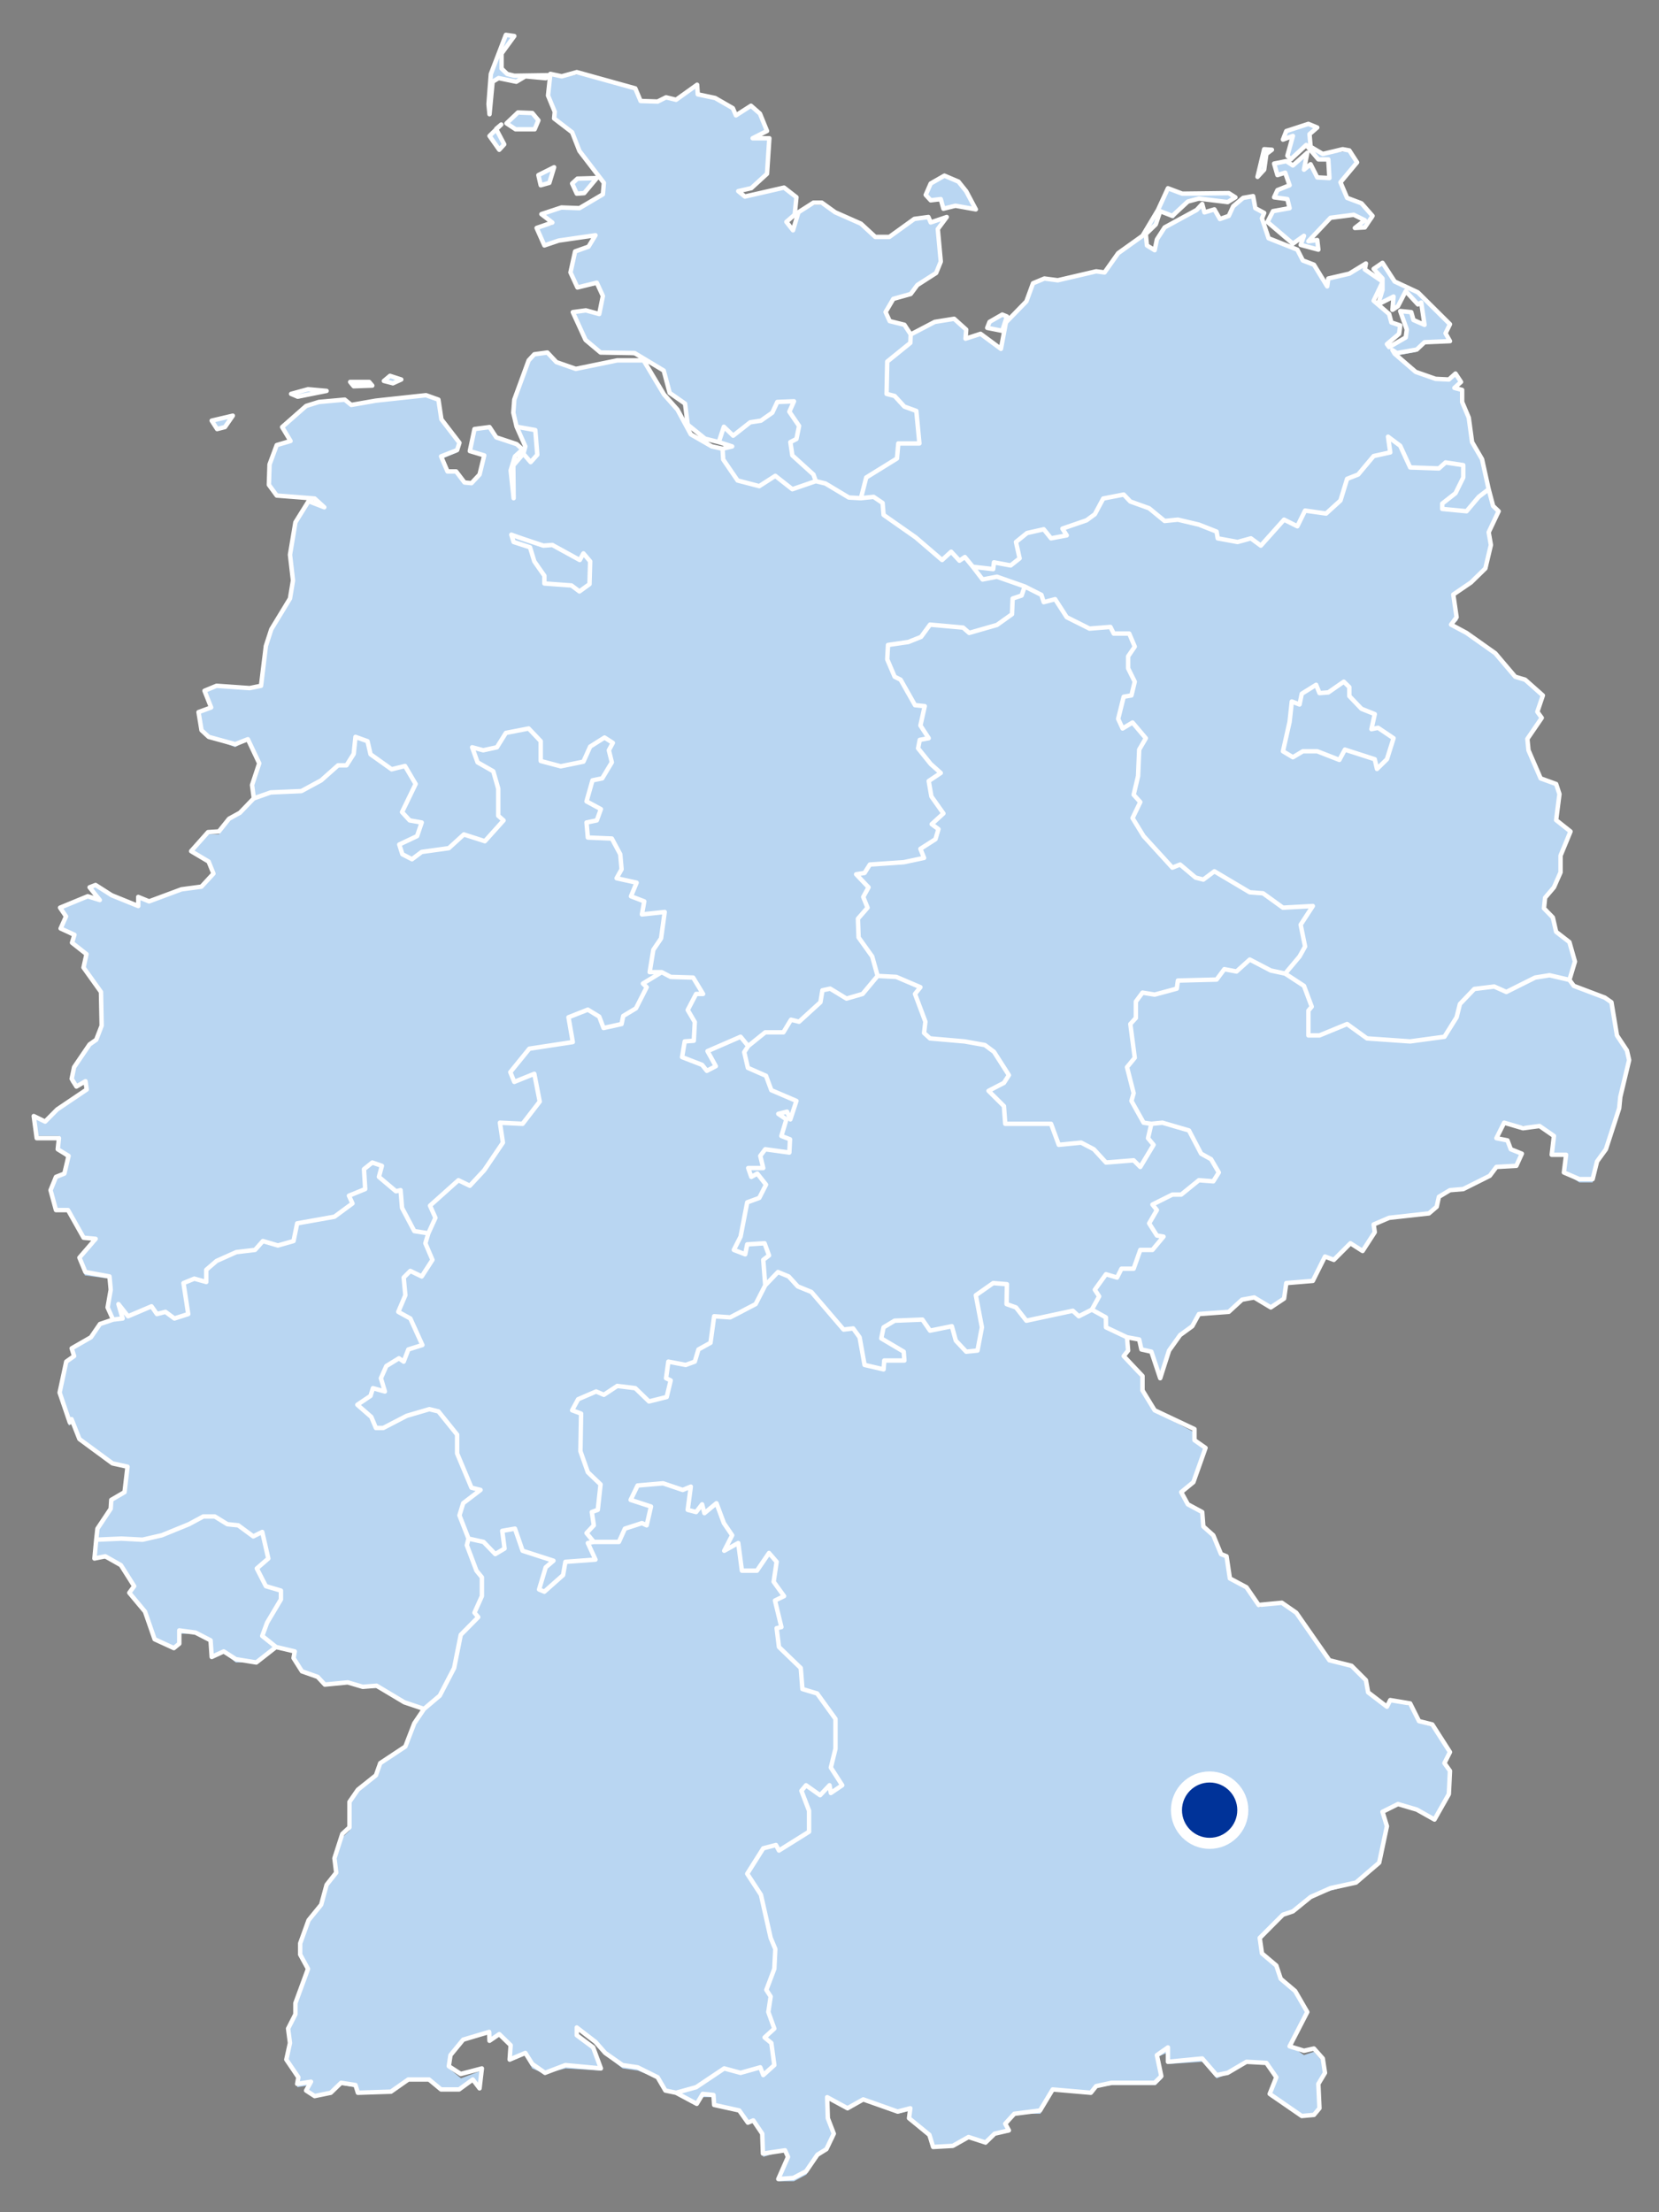
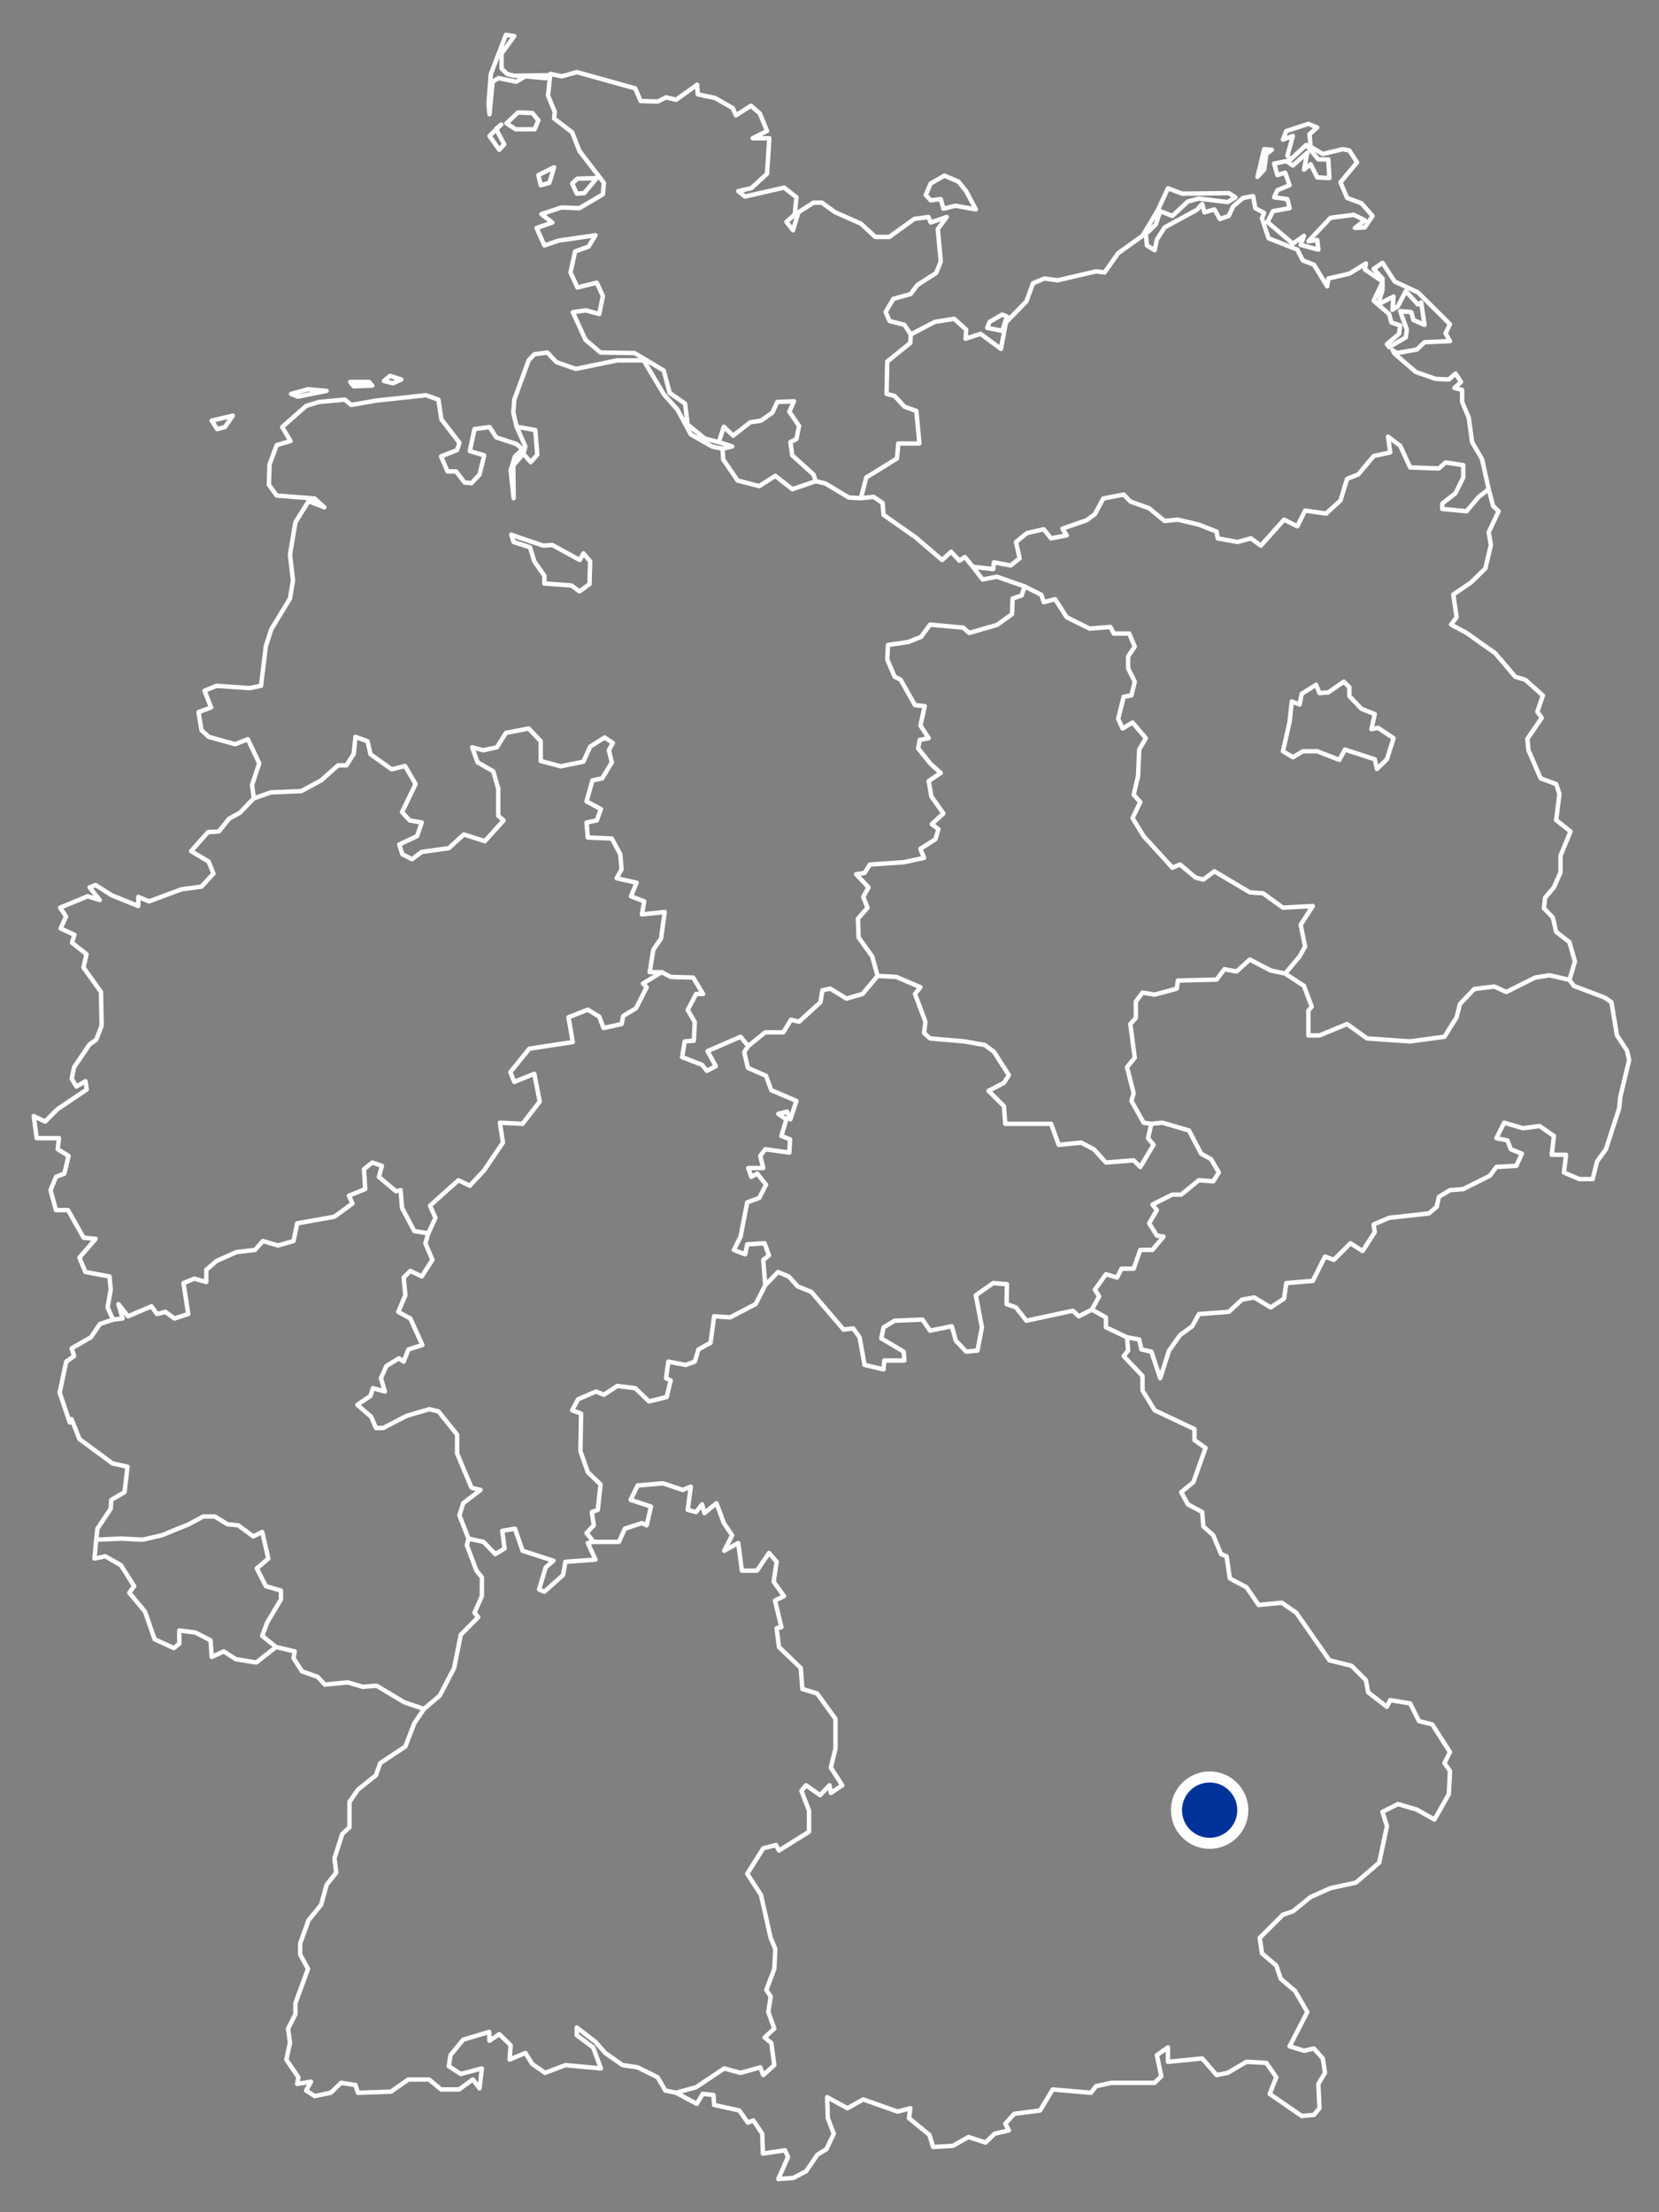
<svg xmlns="http://www.w3.org/2000/svg" id="Ebene_1" x="0px" y="0px" viewBox="0 0 1500 2000" style="enable-background:new 0 0 1500 2000;" xml:space="preserve">
  <rect x="0" y="0" width="1500" height="2000" fill="#808080" stroke="none" />
  <style type="text/css">	.st0{fill-rule:evenodd;clip-rule:evenodd;fill:#B9D6F2;}	.st1{fill:none;stroke:#FFFFFF;stroke-width:4;stroke-linecap:round;stroke-linejoin:round;}	.st2{fill:#003399;stroke:#FFFFFF;stroke-width:10;stroke-miterlimit:10;}</style>
-   <path id="outline" class="st0" d="M203.4,387.8h-7l-4.9-6.2l19.1-5.9L203.4,387.8L203.4,387.8z M294.9,354.6l-26.1,6l-5.5-3.1 l14.7-6L294.9,354.6z M337,348.4h-16.9l-4-2.9h18.1L337,348.4z M362.2,342.4l-7,6l-8-2.9l5.4-6.1L362.2,342.4z M910.7,288.1 l-4.4,11.9l-13.4-2.9l2-6l11.4-6L910.7,288.1z M528.4,176.3H522l-4.5-9.1l4.7-6.2h17L528.4,176.3z M873.8,173.2l8.7,15.1l-18.5-3.1 l-10.8,3.1l-2.3-6.2h-9.7l-3.8-5.8l3.8-9.1l13-9.1l12.7,6.1L873.8,173.2L873.8,173.2z M496.3,167.2h-7l-2.3-9.1l14.1-6.2 L496.3,167.2L496.3,167.2z M1143,155l-5,6l6-24.1h6l-5,3L1143,155z M448.9,115.8l6.5,15l-4.2,6.1l-8.2-12L448.9,115.8L448.9,115.8z  M448.9,115.8l3.8-3.2L448.9,115.8z M1184,121.7l1,12.3l11,5.9l19-3h6l6,12.1l-14,15.2l6,14.9l13,6.1l10,12.2l-8,9.1h-8l8-6.2l-9-6 l-21,3.1l-21,21h8l1,6.2l-16-3.1l3-9l-9,9l-23-21.2l4-9.1l15-2.9l-2-9.2h-12l3-5.9l11-6l-4-12.2l-7,3.1l-2-9.1l10-3.1l7,3.1l12-12.1 l-3,18.1l5-6l7,12h12l-3-15.1h-8l-11-15.1l-13,15.1l-4-3.1l5-17.9l-9,2.9l4-9.1l19-6.1l8,3.2L1184,121.7z M487,109.6l-3.2,9.1h-17.4 l-8.2-6.1l10.2-8.9h13L487,109.6z M522,67.2l52.5,12.2l4.6,12.2h15l8.3-3l9.3,3l19.1-15.2v9.1l16.3,3l15.6,9.1l2.8,6.1l13.7-6.1 l7.5,6.1l6.9,15l-12.9,6.2h15.2l-2.3,33.2l-13.9,12l-12.6,3.1l6.5,5.9l35.5-9l11.4,9l-2.3,15.2l-7.1,6l5.6,9.1l5.4-18.2l12.9-6h8.2 l12.1,6l23.4,12.1l12.8,12.3h12.8l22.7-18.2h12.7l2.1,2.9l14.4-2.9l-8,12l2.7,27.3l-4.3,12.1l-16.9,8.9l-6.1,9.1l-15.6,3.1l-7,12.1 l3.5,9.1l12.8,3.1l6.3,8.9l21.8-12l17.5-3l10.9,9l-0.7,9.1l13.7-3.1l18.4,12.2l4.7-24.2l18.4-18.2l5.9-15.2l9.7-6l12.7,3.2l34.9-9.1 h7.5l12-15.2l22-18.1l15-21.3l8-21.1l13,6.2h42l6,2.8l-7,3l-26-3l-10,3l-13,15.3l-11-6.2l-4,12.1l-10,9.2l1,9l7,6l3-9.1l7-11.9 l28-15.3l5-6l2,6h9l5,6.2h8l4-9.1l10-9.2h9l1,9.2l8,6l-2,3.1l6,18.2l26,11.9l5,9.2l10,3l12,18l1-6l19-2.9l16-9.1l-2,2.9l16,12.3 v-3.2l-8-9.1l9-2.9l10,15.2l21,9l30,30.3l-5,8.9l4,6h-22l-9,9.2l-17,3l-5-3l3,3l19,15.1l20,6h11l6-3l5,6.1l-6,6h7v12.1l6,15.1 l3,21.2l8,15.1l7,27.2l2,15.1l6,6l-8,18.2l2,12l-6,21l-12,11.9l-16,11.9l3,22.4l-6,5.9l15,6l26,17.8l18,20.9l9,3l16,14.9l-5,16.3 l3,3l-13,20.8l2,9l10,26.8l15,3.1l2,8.8l-2,23.9l12,13.4l-8,21.2v15l-6,11.2l-8,8.8l-1,12.5l7,6.2l4,15l11,10l5,17.4l-5,15l4,6.3 l29,8.7l6,6.2l5,30l9,12.5l1,10l-7,32l-2,8.7l-12,38l-8,11l-4,19h-12l-14-9l3-17h-14l3-16l-13-9h-15l-18-2l-7,11l10,4l3,8l11,4 l-5,11l-19,2l-6,9l-24,12h-12l-10,6l-1,9l-8,6l-36,3l-14,6l1,6l-11,18l-11-6l-14,15l-9-3l-11,21l-24,4l-1,11l-12,10l-15-10l-12,4 l-12,8l-27,3l-6,12l-11,7l-9,15l-8,25l-8-25l-11-3l-1-7l-11-2l2,12l-5,5l17,20l-1,11l12,18l36,19l-1,8l11,6l-11,30l-11,9l6,13l13,7 l1,14l9,6l7,19h4l4,19l15,9l12,18l20-5l13,10l31,45l20,3l12,14l2,11l17,14l3-9l17,6l10,16l11,3l16,24l-4,11l5,6l-1,22l-14,20l-17-9 l-16-2l-13,6l3,11l-7,34l-21,19l-22,6l-19,6l-15,14l-9,3l-22,23l3,11l12,13l4,11l13,12l11,18l-16,29l13,9l9-3l8,9l2,11l-6,12l1,21 l-5,5h-11l-28-17l5-15l-9-15h-18l-17,9l-10,4l-13-15l-30,2v-11l-11,5l5,19l-6,6h-39l-14.5,2l-5.5,6l-33.8-3l-11.5,21h-23.2l-8.2,12 l3.2,5h-13l-8.1,11l-15.4-6l-14.3,8h-17.8l-3.3-8l-18.5-16l1.3-9l-11.5,3l-31.2-12l-14.2,9l-18.4-12l0.7,21l5.4,16l-6.9,11l-7.6,6 l-10.6,16l-11.2,6h-13.8l8.5-22l-2.9-6l-19.6,6l-0.6-22l-8.2-11l-4.9,2l-7.5-11l-23.1-4l-1.1-8h-9.1l-6.1,6l-18.4-9l-9.3-3l-7.7-11 l-17.3-7l-13.8-2l-15.6-12l-8.8-11l-17.2-15v9l14.5,8l7.8,23l-32.3-2l-19.1,5l-11.1-5l-6.8-12l-13.6,6l1.3-15l-10.9-11l-8.2,5 l-1.1-5l-23.3,5l-10.9,17l-1.7,10l10.8,9l18.3-7l-1.5,18l-6.5-9l-12.5,9H399l-11-9h-18.4l-16.4,12h-29.7l-2-6l-12.9-2l-9.4,8 l-14.5,3l-7.7-6l4.2-5l-12.4,2l0.5-6l-10.9-17l3.3-17l-1-13l6.4-14v-9l11.5-30l-7.1-12v-12l7.6-22l11.3-11l5.1-19l8.7-11l-2.3-13 l7.8-20l6.4-6v-25l7.4-12l16.5-13l3.9-11l22.5-15l8.6-18l8.5-16l14.2-12l-14.2,12l-17.9-6l-25.6-13h-12.4l-13.7-6l-20.6,3l-6.1-6 l-14.1-6l-7.6-11l1-6l-17.4-3l-17.4,12h-18.5l-10.9-9l-10.8,6l-1-15l-13.7-8h-15.3l0.6,11l-5.4,3l-17.4-9l-8.2-24l-14.1-17l4.2-6 l-11.9-20l-14.7-6h-9.3l1.7-15l0.5-12l11.9-18l0.6-6l12.4-10l2.8-21l-13.6-3l-29.9-23l-7.1-15l-2.2,3l-8.7-27l6-31l7.1-4l-2.7-8 l17.9-9l8.2-12l11.9-4l-4.8-11l2.8-15l-1.7-12l-21.7-3l-5.5-16l15.2-14l-10.9-5l-14.2-24H50.6l-5.5-17l5.5-12l7.1-3l3.8-14l-9.2-9 l1.1-12H32.6l-2.2-17l10.3,3l10.9-9l26.6-17.8l-1.1-8.1l-8.7,6.1l-4.4-6.1l2.7-12.8L81,942.8l6-2.6l4.3-11.2l-0.5-29.9l-15.2-23.8 l2.7-12.4l-13.6-8.7l2.7-6.3l-12.5-7.5l4.3-11.2l-4.9-9.9l25-8.8l10.9,3.8L81,801.7h5.4l14.6,8.8l24,8.8v-8.8l9.2,3.8l29.5-8.8 l17.9-3.8l11.4-11.2l-4.8-9.9l-15.2-8.8l14.6-17.5H198l8.7-13.4l10.4-6l12.5-11.9l-1.6-12l6.5-20.8l-10.4-20.9l-11.5,6.1l-23.8-8.9 l-7.1-6l-2.6-15l11.4-4.3l-5.6-15l10.4-5.9l30.4,3l10.5-3l4.2-35.8l5-14.8l16.9-28.4l2.2-14.9l-2.2-23.8l4.8-30.2l12-18.1l14.2,6 l-9.3-9.1l-33.7-2.8l-7.8-9.1l1.3-18.3l5.8-18.1l13.2-3l-8.1-12.1l21.7-21.1l11.8-3.1l23-3l6.8,6.1l22-3.1l44.6-6.1l12.2,3.1 l2.8,18.1l16.2,21.2l-2.3,9.1l-14.5,6l5.9,12.1h7.6l7.5,9.1h6.7l6.3-6.1l5-18.2l-13.1-2.9l4.7-21.2H443l5.5,9.1l18.4,6l6,3.1l-7.2,9 l-3.6,12.1l2.1,24.1V421l9-9.1l1.8-9l-7.5-15.1l-3.3-15.3l0.9-11.9l13.4-33.2l4.7-6.1l11.5-3l8.5,9.1l16.9,5.8l38.2-5.8h23.8 l18.8,30.1l11.7,12.2l11.5,24.1l19.7,9.1l9.6,3.1l8.2-3.1l-11.4-3l-12.4-3l-15.9-12.1l-2-18.1l-14.3-12.1l-5.9-18.2l-25.8-15.1 l-31.5-3l-12.9-12.1l-12-24.2h12l12.3,3.1l3.4-18.3l-5.4-11.9l-17.6,5.9l-7-15l4.3-18.3l12.7-2.9l6.1-12.1l-32.8,5.9l-13.2,3.1 l-7-15l14.3-3.2l-9.9-9l18-6H524l21.2-12l1.2-9.1L524,136.9l-6.5-15.2l-17-15.1l1.1-6.1l-6-12l2.2-21.3l10.6,3L522,67.2L522,67.2z  M1272,297.1l-6-15.1h11l1,9.1l11,3.1l-3-21.3l-4,3l-10-12l-8,15.1l-5,3l2-12.1l-14,6l4-12l-1-9l-8,18l14,12.2l2,6l9,3.1l-3,8.9 l-9,9.1l2,3.1l13-9.1L1272,297.1L1272,297.1z M458.2,67.2l6.9,3l31.8-3l-4,3H475l-8.1,3.1l-15.7-3.1l-5.4,3.1l-2.8,30.3l-1.8-9.1 l2.6-27.3L457,31l8.1,3.1l-11.2,15.1v12C453.9,61.2,458.2,67.2,458.2,67.2z" />
  <path id="boundaries" class="st1" d="M458.6,66.9l6.4,1.6l31.7-0.5l-3.3,2.7L475,69l-8.2,4.9l-16-3.3l-5.4,3.3l-2.8,29.4l-0.9-9.2 l2.1-27.2l13.6-35.4l7.6,1.1l-11.5,15.8V62L458.6,66.9 M649.9,399.7l-12.4-3.1l-15.7-12.7l-2.4-19l-13.9-9.7l-5.4-20.2l-26.3-15.8 l-30.8-0.5l-13.6-11.4l-11.5-25.1l11.8-1.6l12.1,3.3l3.3-16.3l-5.5-12l-17.5,4.3l-6.3-13.6l4.2-19l12.1-4.3l6.3-10.3l-33.2,4.8 l-13,4.4l-7-15.8l14.2-4.9l-9.9-7.6l18.1-6l16.3,0.6l21.2-12.5l0.9-10.4l-22.1-28.8l-6.6-16.9L501,107.1l0.6-6l-6.1-14.7l2.1-19.6 l10.3,2.2l13.6-3.8l52.9,14.7l4.8,11.4l15.4,0.5l7.6-3.8l9.1,2.2l19-13.6l0.6,8.7l15.7,3.3l16,9.2l2.8,6.5l13.6-8.7l8.1,7.1 l6.4,15.7l-13,6.6h15.1l-2.1,32.1l-14.2,13l-11.8,2.7l6,4.9l35.4-8.1l11.2,8.7l-1.6,15.8l-7.5,6.5l6,7.6l4.9-16.3l13.6-8.7h7.5 l12.1,8.7l23.3,10.3l13,12h12.7l22.6-16.3l12.7-1.7l2.1,4.9l14.5-4.9l-8.1,10.9l2.7,29.4l-4.2,10.3l-17,10.9l-6,8.1l-15.7,4.4 l-7,11.9l3.7,8.2l13.3,3.3l5.7,8.7 M483.4,116.9h-17.2l-8.2-5.4l10.3-9.8l13,0.5l5.5,6.6L483.4,116.9 M1184,121.3l1,11.4l11,6.5 l18-4.3l6,1.1l7,10.8l-15,18l6,14.1l13,4.9l10,11.4l-7,10.4l-9,0.5l9-7l-10-4.9l-21,2.7l-20,21.2l8-1.1l1,8.7l-16-4.3l3-8.2l-10,7.1 l-23-19.6l5-9.8l15-2.7l-2-8.2l-12-1.6l3-6.5l11-4.4l-4-11.4l-7,2.2l-3-10.4l11-2.2l6,3.9l13-11.5l-3,15.3l6-4.9l6,11.9l11,0.6 l-1-16.9h-9l-11-13l-14,13l-3-3.3l5-17.9l-9,3.3l3-7.7l20-6.5l8,3.3L1184,121.3 M448.7,116.9v-0.5l4.5-3.8L448.7,116.9 M448.7,116.9 l7.2,13.6l-4.5,4.9l-8.8-12.5L448.7,116.9 M1150,135.4l-5,3.8l-2,14.2l-6,6.5l6-25L1150,135.4 M496.7,165.3l-7.8,2.2l-2.1-9.2 l14.2-7.1L496.7,165.3 M873.6,172.9l8.7,16.4l-18.4-3.3l-10.9,2.7l-2.4-8.7l-9.1,1.1l-4.5-4.9l4.5-10.3l12.4-7.1l12.7,5.4 L873.6,172.9 M528.2,174.6l-6.7,0.5l-4.2-9.2l4.8-4.4l17.5-0.5L528.2,174.6 M823.4,302.4l21.8-11.4l17.5-2.8l10.9,9.8l-0.6,8.2 l13.6-4.4l18.4,13.6l4.5-23.9l18.5-19l6-16.4l10.3-4.3l12.1,1.6l34.7-8.1l7.6,1l12.3-17.4l22-15.7l14-23.4l9-19.6l13,4.9l42-0.5 l6,3.8l-7,4.3l-26-3.2l-10,2.7l-14,13l-11-4.3l-4,12l-9,8.7l1,10.3l7,4.3l2-9.7l7-10.9l29-15.8l5-5.4l2,7.6l9-2.7l5,8.7l8-2.8l4-8.7 l9-7.6l9-1.6l2,10.9l8,4.3l-2,4.9l6,18l26,10.3l5,9.8l10,3.8l12,19.6l1-7.1l19-4.4l15-9.2l-1,5.4l16,10.9v-2.7l-8-8.7l8-5.5l11,16.9 l21,9.8l29,28.8l-4,8.2l4,7.1l-23,1l-7,6.6l-18,3.2l-4-2.7l2,3.3l19,16.4l18,6.3l12,0.6l6-5.4l5,7.6l-6,5.4l7,1.8v10.9l6,14.2 l3,22.1l9,15.4l6,27.2 M1250,255.1l-8,16.8l14,12l2,7.6l8,2.7l-1,7.6l-11,9.3l2,2.7l15-8.7l1-7.1l-6-16.8l10,1l2,7.1l10,4.4l-3-20.2 l-3,1.7l-11-12l-7,13.6l-5,3.3l1-12l-14,7.1l4-13.1V255.1 M910.4,286.1l-4.2,13l-13.6-2.7l2.1-5.4l11.5-6.6L910.4,286.1  M823.4,302.4l-0.3,7.6l-20.9,16.9l-0.6,29.2l7.3,1.9l8.8,9.6l10.8,3.9l2.8,29.4h-19.1l-1.2,13.6l-27.8,17.2l-4.8,18.7 M467.1,385.8 l-3-12.7l0.9-11.8l13-35.5l5.1-5.5l11.8-1.6l8.2,8.7l17.5,6.1l37.5-7.7h23.8l18.5,30.9l12.1,13.6l12.1,22.4l19,10.9l9.7,2.1  M362.8,343.1l-7.5,3.4l-8.2-2.1l5.5-4.6L362.8,343.1 M336.6,348.6l-16.8,0.6l-3.2-3.9h17.2L336.6,348.6 M295.3,353.4l-26.1,5.2 l-6-2.5l15.3-4.2L295.3,353.4 M229.5,721.8l-1.6-12.1l6.5-19.6l-10.3-21.8l-11.4,4.5l-24-6.6l-6.5-6l-2.7-16.4l11.4-4.2l-6-15.1 l10.9-4.5l29.9,2.1L236,620l4.4-36l4.9-15.1l16.9-27.8l2.7-16.3l-2.7-23.3l4.9-29.3l11.9-19.1l14.2,5.5l-8.7-7.9l-34.3-2.7l-7.1-9.7 l0.6-18.4l6.5-17.5l12.5-3.7l-7.6-12.6l21.7-19.1l11.5-3.6l23.4-2.1l5.9,4.8l22.3-3.9l45.3-4.9l11.2,4l2.7,17.8l16.3,21.2l-2.1,6.6 l-14.5,5.7l5.8,13.6h7.8l7.6,10l6.3,0.6l7.3-7.8l4.2-17.3l-13-3.9l4.2-19.9l13.6-1.8l6.1,9.3l18.4,6.1l5.4,4.8l-6.9,6.3l-3.9,12.7 l2.7,25.1l-0.3-29.6l9.1-10.6 M737.6,435l-2.1-6l-19.1-17.3l-1.8-12l5.5-2.8l2.4-11.8l-8.8-12.9l4.2-9.4l-15.1,0.6l-4.5,9.7 l-10.3,7.2l-9.7,1.5l-15.4,12.1l-8.4-8.1l-4.6,13.9 M203.4,386.1l-7.1,1.8l-4.9-7.6l19.1-4.5L203.4,386.1 M473.2,410.2l6.6,7.6 l6-6.7l-1.8-22.3l-16.9-3 M473.2,410.2l1.8-6.6l-7.9-17.8 M1346,442.3l-9,6.9l-11,13l-22-2.1v-4.8l12-9.4l7-14.2v-11.2l-16-2.4 l-6,5.4l-26-0.9l-9-19.6l-11-8.2l2,14.2l-15,3.3l-14,16.7l-10,3.9l-6,19.6l-13,11.8l-19-2.7l-7,14.2l-12-6l-21,23.5l-9-6.6l-12,3.3 l-18-3.3l-1-6.1 M653.3,405.7l8.7-2.1l-12.1-3.9 M653.3,405.7l0.6,9.7l13,19l19.6,5.1l14.5-9.3l15.4,12.1l21.2-7.3 M737.6,435 l8.7,2.1l21.2,12.7l10.9,0.6 M1346,442.3l4,15.1l5,4.8l-9,19l2,11.5l-5,21.2l-13,12.7l-16,10.9l3,20.5l-5,6.7l14,7.5l26,18.4 l18,21.2l9,2.7l16,14.2l-5,14.8l4,5.5l-13,19l1,10.3l11,25.4l14,5.1l3,9.1l-3,23.5l13,10.3l-9,21.8v15.1l-6,13.6l-8,9.4l-1,9.6 l8,8.2l3,13l12,9.3l5,17.6l-5,16.6 M1065,469.8l-12,1.2l-14-11.5l-17-6.1l-6-6.3l-18.5,3.6l-7.6,14.2l-7.5,5.5l-21.8,7.5l3.9,6.1 l-14.2,2.7l-6.6-8.2l-15.1,3.4l-10,8.1l3.3,14.8l-8.1,6.4l-15.1-2.8l-0.7,6.1l-18.4-2.1 M778.4,450.4l11.5-1.2l8.1,5.5l0.9,10.8 l29,20.3l23.9,20.5l8.2-7.5l7.5,8.1l4.9-3.3l7.2,8.8 M1100,480.6l-16-6.3l-19-4.5 M471.6,486.7l-9.3-3.3l2.1,6.6l14.8,4.8l3.9,12.7 l9.1,13v7l24.5,1.8l7.2,5.4l9.1-6.6l0.6-20.6l-6.1-7.2l-3.3,6l-24.8-13.6l-8.1,0.6L471.6,486.7 M879.6,512.4l8.8,11.5l13-2.5 l25.1,8.8 M926.5,530.2l15.1,7.6l2.1,6.6l10.3-2.7l10.5,16.3l20.6,10.3l18.9-1.5l3,6h14l5,11.8l-6,8.8v10.8l6,12.1l-3,12.4l-7,1.2 l-5,20l4,8.7l9-5.4l12,14.2l-6,10.3l-1,23.9l-4,16.9l6,6.6l-7,14.5l10,16.3l26,28.5l7-2.8l14,11.8l7,1.8l10-7.5l32,19l12,0.9l18,13 l27-1.5l-11,16.9l4,19.7l-5,9l-13,15.5 M926.5,530.2l-2.8,8.2l-8.1,2.7l-0.6,14.2l-13.6,9.7l-25.1,7.2l-5.5-4.8l-29.9-2.7l-8.1,11.1 l-11.5,4.6l-18.4,2.7l-0.7,13l6.7,15.7l5.4,2.7l13,23l8.8,0.9l-3.9,17.5l7.5,11.5l-8.1,1.5l-1.5,7.6l11.4,14.2l9.1,8.1l-10.9,7.3 l2.4,13.9l10.9,15.4l-10.6,9.7l6.1,4.5l-2.7,9.1l-13.6,8.7l3.3,8.2l-18.4,3.9l-30.6,2.1l-4.8,7.6l-7.6,1.2l11.2,11.8l-4.8,8.7 l3.9,9.7l-8.7,10l0.6,16.9l12.3,17.2l4.9,17.6 M1220,621.2v8.1l11,11.5l12,4.8l-3,13.6l6-1.2l14,9.4l-6,19l-9,8.8l-2-8.8l-27-8.7 l-5,9.3l-20-7.8h-13l-9,5.4l-9-5.4l6-26.6l2-18.4l7,2.7l2-9.7l13-8.1l3,7.5l8-0.6l14-9.7L1220,621.2 M598.3,878.9h-10.9l3.3-20.2 l7-10.3l3.3-23.9l-20.6,2.2l2.1-11.8l-12-4.6l5.1-12.3l-18.1-4l4.5-8.1l-1.2-13.6l-7.6-14.2l-21.7-0.9l-1.2-13.6l9.3-1.9l3.7-10.2 l-13-7l5.4-19l8.8-1.8l8.7-14.5l-2.7-10.9l3.6-6.7l-7.5-4.8l-13,8.2l-6.1,13.6l-20.5,4.2l-18.1-4.8v-17.9L478,658.6l-20.6,4l-8.1,13 l-12.4,2.7l-10-2.7l4.9,13.6l14.2,8.1l4.5,15.7v24.5l4.8,4.2l-16.9,18.8l-19-6.1l-13.6,12.4l-24.5,3.4l-8.8,6.6l-8.7-4.5l-2.8-8.8 l16.1-7.6l4.2-12.3l-10.9-1.9l-6.9-7.5l12.3-25.4l-9.6-16.3l-12.1,3L335,681.9l-2.7-11.8l-10.9-3.9l-1.6,15.4l-6.5,10.3h-7.6 l-15.3,13.6l-17.9,9.7l-27.7,1.2l-15.3,5.4 M102.2,1193l-4.9-11l2.8-16l-1.1-12l-21.8-4l-5.4-13l14.7-17l-10.9-1l-14.1-25H50.6 l-4.9-18l4.9-12l7.6-3l3.8-16l-9.8-6l1.1-10H33.2l-2.7-20l10.3,5l10.9-11l26.7-18l-1.1-7.5l-8.2,4.8l-4.3-7l2.2-10.5l14-20.6l6-4.2 l4.9-12.7l-0.6-30.5l-15.8-22.1l2.7-12.1l-13.1-10.3l2.2-7.2l-12.5-5.7l4.9-10.9l-5.4-7.9l25-10.3l10.9,3.4L81,802.2l5.4-2.1 l14.6,9.3l24,9.7v-8.2l9.8,4l29.3-10.9l18-2.4l10.9-11.8l-4.4-10.9l-15.8-9.4l15.3-17.2l9.8-0.6l9.2-11.5l9.8-5.4l12.5-13  M1162,880.2l-13-2.8l-19-9.9l-12,10.8l-11-2.1l-7,9.4l-35,0.9l-1,7.3l-20,5.4l-11-1.8l-6,8.1v14.8l-5,5.5l4,30.5l-7,8.5l6,23.5 l-2,7l11,19.7l7,1 M676.5,945.7l-6.9-8.4l-29.9,13l7.5,13.6l-8.1,4.2l-4.3-5.4l-18.1-7l2.4-14.2l8.2-0.6l0.9-16.9l-6.4-10.9 l7.6-14.5h6.3l-9-14.8l-20.3-0.6l-8.1-4.3 M598.3,878.9l-17,10.3l3.4,3.3l-9.7,19.1l-11.5,6.9l-1.5,7.3l-16.3,3.6l-3.9-10.3 l-10.3-6.3l-17.5,6.9l3.9,22.4l-39.3,6l-17.2,21.2l3.6,8.8l18.1-7.3l4.9,25.1l-15.5,20.1l-20.5-1l2.7,18l-16.9,25l-13,14l-10.3-5 l-25.7,23l4.9,11l-6.4,14 M1162,880.2l17,11.1l7,18.8l-3,3.6v22.4h10l25-10.3l18,13l39,2.7l31-4.2l11-17.6l3-12l13-13.6l18-2.2 l11,4.9l26-13l13-2.1l18,4.2 M793.5,882.3l16.9,0.9l21.8,9.3l-4.9,6.1l9.4,25.1l-1.2,10.2l5.4,4.9l31.2,2.7l18.4,3.3l8.2,6.1 l13.5,21.1l-4.5,7l-13.9,7.2l13.9,13.8l1.2,16h41.4l7,19l20.2-2l11.5,6l11,12l25-2l6,6l12-20l-5-6l3-13 M793.5,882.3l-13.6,16.3 l-14.5,4.2l-14.8-9l-7,1.5l-1.8,10.8l-19.3,17.6l-7.3-1.8l-6.9,11.4h-16.4l-15.4,12.4 M1419,885.9l4,5.4l28,10.6l6,4.2l5,30l9,13.6 l2,8.7l-8,33.3l-1,10.3l-12,37l-8,11l-4,16h-12l-14-6l2-16h-13l2-17l-13-9l-15,2l-17-5l-7,14l10,2l3,8l10,4l-5,11l-18,1l-6,8l-24,12 l-12,1l-10,6l-2,9l-7,6l-36,4l-14,6l1,7l-11,17l-11-7l-15,15l-8-3l-11,22l-24,2l-2,14l-12,8l-15-9l-11,2l-12,11l-27,2l-6,11l-11,8 l-10,14l-8,25l-8-24l-9-2l-2-9l-11-2 M691.9,1162l-1.8-23l5.2-4l-4-11l-15.7,1l-1.8,9l-10.3-4l6.1-12l6-31l10.9-4l6.1-12l-7.9-10 l-5.4,3l-2.8-8h13.6l-2.7-11l4.5-6l21.8,3l0.6-12l-7.8-3l4.5-15l-7.3-5l7.9-2l3,7l5.5-16.7l-22.7-9.7l-4.8-13l-16.4-7.2l-3.3-14.2 l3.6-5.5 M1041,1016l10-1l24,7l11,21l9,5l7,12l-5,8l-13-1l-16,13h-8l-18,9l4,5l-7,12l7,11l6,1l-10,12h-11l-6,17h-11l-4,8l-10-3 l-10.1,14l3.9,6l-6.6,12 M387.3,1115l-12.7-2l-11.1-21l-1.3-16l-4.2,1l-15.4-13l2.7-10l-8.7-3l-7.5,6l1.1,18l-14.7,6l3.2,7l-16.3,12 l-33.7,6l-3.3,16l-14.1,4l-13.6-4l-7.1,8l-16.9,2l-17.9,8l-9.3,8v11l-10.8-3l-9.8,4l4.3,28l-12.5,4l-8.1-6l-7.7,2l-4.9-7l-21.2,9 l-8.7-11l3.8,13l-8.7,1 M423.6,1391l-8.2-21l3.4-11l15.7-12l-8.2-2l-13-31v-17l-16.9-21l-8.2-2l-20.5,6l-21.2,11h-6.6l-4.2-10 l-12.6-11l11.9-8l2.2-7l10.8,3l-3.6-12l4.9-11l11.4-7l4.3,3l4.2-11l12.7-4l-10.9-24l-10.9-6l6.4-15l-1.5-16l6-6l10.3,5l9.7-15 l-6.4-15l2.7-9 M691.9,1162l11.5-12l9.7,4l8.2,9l12.3,5l29.1,34l8.7-1l5.8,8l4.5,25l17.2,4l0.6-8h18.2l-0.6-8l-20.3-12l2.1-10l10-6 l25.1-1l6.9,10l19.7-4l3.6,13l9.4,10l10.2-1l4-21l-5.5-29l15.7-11l12.4,1l-0.3,18l8.5,3l9.4,12l42-9l5.4,5l11.8-6 M536.9,1394 l-6.6-8l6.6-7l-1.8-12l5.4-2l2.5-23l-11.5-11l-6.7-19l0.6-34l-8.1-3l5.4-10l16.3-7l7,3l12.1-8l16.3,2l12.4,12l16-4l3.6-15l-4.2-2 l2.1-15l15.7,3l8.2-3l3.3-11l10.9-6l3.3-24l14.5,1l23-12l8.7-17 M987.2,1184l12.7,7l0.1,9l19,9 M87,1392l1.1-10l12-18l0.5-8l12-7 l2.7-23l-13.6-3l-29.9-22l-7.1-18l-1.6,3l-9.2-27l6-28l7.1-5l-2.2-7l17.4-10l8.2-12l11.9-4 M1019,1209l1,12l-4,5l17,18v13l11,18 l36,17v10l10,7l-11,31l-11,9l6,11l13,7l1,13l9,8l7,17l5,2l3,20l15,8l11,16l21-2l13,9l30,43l20,5l13,13l2,11l17,13l3-6l18,3l8,16 l12,3l16,25l-5,10l5,7l-1,21l-13,23l-16-9l-17-5l-14,7l4,13l-7,33l-21,18l-23,5l-18,8l-16,13l-9,3l-21,21l2,14l13,11l4,12l13,11 l11,19l-16,31l13,4l9-2l8,9l2,13l-6,10l1,22l-5,6l-11,1l-29-20l6-15l-9-13l-18-1l-17,10l-10,2l-13-15l-31,3v-13l-10,7l4,19l-6,6h-39 l-13.9,3l-4.8,6l-34.5-3l-11.4,19l-23.3,3l-8.2,9l3.3,6l-12.9,3l-8.2,8l-15.4-5l-14.2,8l-17.8,1l-3.4-11l-18.4-15l1.2-9l-11.5,3 l-31.1-11l-14.2,8l-18.4-10l0.6,19l5.4,14l-6.7,14l-8.1,5l-10.3,15l-11.5,6l-13.6,1l8.8-20l-2.7-6l-20,3l-0.6-18l-8.1-12l-4.9,2 l-7.8-11l-22.7-5l-0.6-9l-9.7-1l-5.4,9l-18.7-10 M611.3,1892l18.1-5l25.4-17l14.8,4l17.8-5l2.7,7l10-9l-2.7-20l-6.1-5l8.8-8l-5.4-15 l2.1-14l-3.9-6l7.2-19l0.9-18l-4.2-10l-8.8-39l-12.4-19l14.5-23l11.5-3l2.7,5l27.2-17v-19l-6.9-18l4.2-5l12.7,9l8.5-9l1.2,7l10.3-7 l-10.3-16l4.2-17v-27l-16.6-23l-13.3-4l-1.5-19l-19.7-19l-2.1-17l4.3-1l-5.8-24l8.2-4l-9.4-13l2.7-18l-6.9-8l-10.9,16h-13.6l-3.3-25 l-12.7,7l7.2-14l-7.5-11l-6.7-18l-10.9,9l-2.1-8l-5.4,7l-7.6-2l2.8-21l-7.3,3l-17.8-6l-23,2l-6.3,13l18.4,6l-3.9,17l-4.3-2l-15.4,5 l-5.4,12h-22.7 M87,1392l22.8-1l19.1,1l17.4-4l24.5-10l13-7h10.4l11.4,7l9.8,1l13.6,10l8.1-4l5.5,24l-10.4,9l8.2,16l13.6,4v8 l-12.5,21l-4.4,12l12.5,10 M423.6,1391l13.6,3l10.6,11l8.4-5l-2.1-16l11.5-2l6.9,20l27.9,9l-7,6l-6,20l4.8,2l16.9-15l2.1-12l27.2-2 l-6.9-15l5.4-1 M397.6,1533l13-25l6-30l15.8-16l-3.4-4l6.7-15v-17l-4.9-6l-8.7-23l1.5-6 M249.6,1489l-17.9,14l-18.5-3l-10.9-7 l-10.9,5l-1-15l-13.6-7l-14.7-2v12l-4.9,4l-17.4-8l-8.7-25l-14.2-17l4.4-6l-12-19l-14.1-8l-9.8,2l1.6-17 M397.6,1533l-14.2,12 l-17.8-6l-25.1-15l-12.5,1l-13.6-4l-20.7,2l-6.5-7l-14.2-5l-7.6-12l1.1-6l-16.9-4 M611.3,1892l-9.7-2l-7-12l-18.1-9l-13.6-2 l-15.7-11l-8.8-10l-16.9-13v7l14.8,11l7,19l-32.1-3l-18.4,7l-11.5-8l-6.3-10l-14.2,6l0.9-13l-10.3-10l-8.8,6l-0.3-8l-23.5,7 l-11.5,14l-1.5,10l10.8,7l19.1-5l-2.1,18l-6.1-8l-12.4,9h-16.3l-10.9-9h-18.7l-15.7,11l-29.9,1l-2.2-7l-13-2l-9.3,9l-14.6,3l-7.7-5 l4.4-8l-12.5,2l1.1-6l-10.9-16l3.3-15l-1.7-13l6.6-13v-10l11.4-31l-7.1-13v-10l7.6-21l11.4-14l4.9-18l8.7-11l-1.6-13l7.1-22l6.5-6 v-23l7.6-11l16.3-13l3.9-11l22.7-15l8.1-21l8.8-13l14.2-12" />
  <circle class="st2" cx="1093.7" cy="1636.5" r="30" />
</svg>